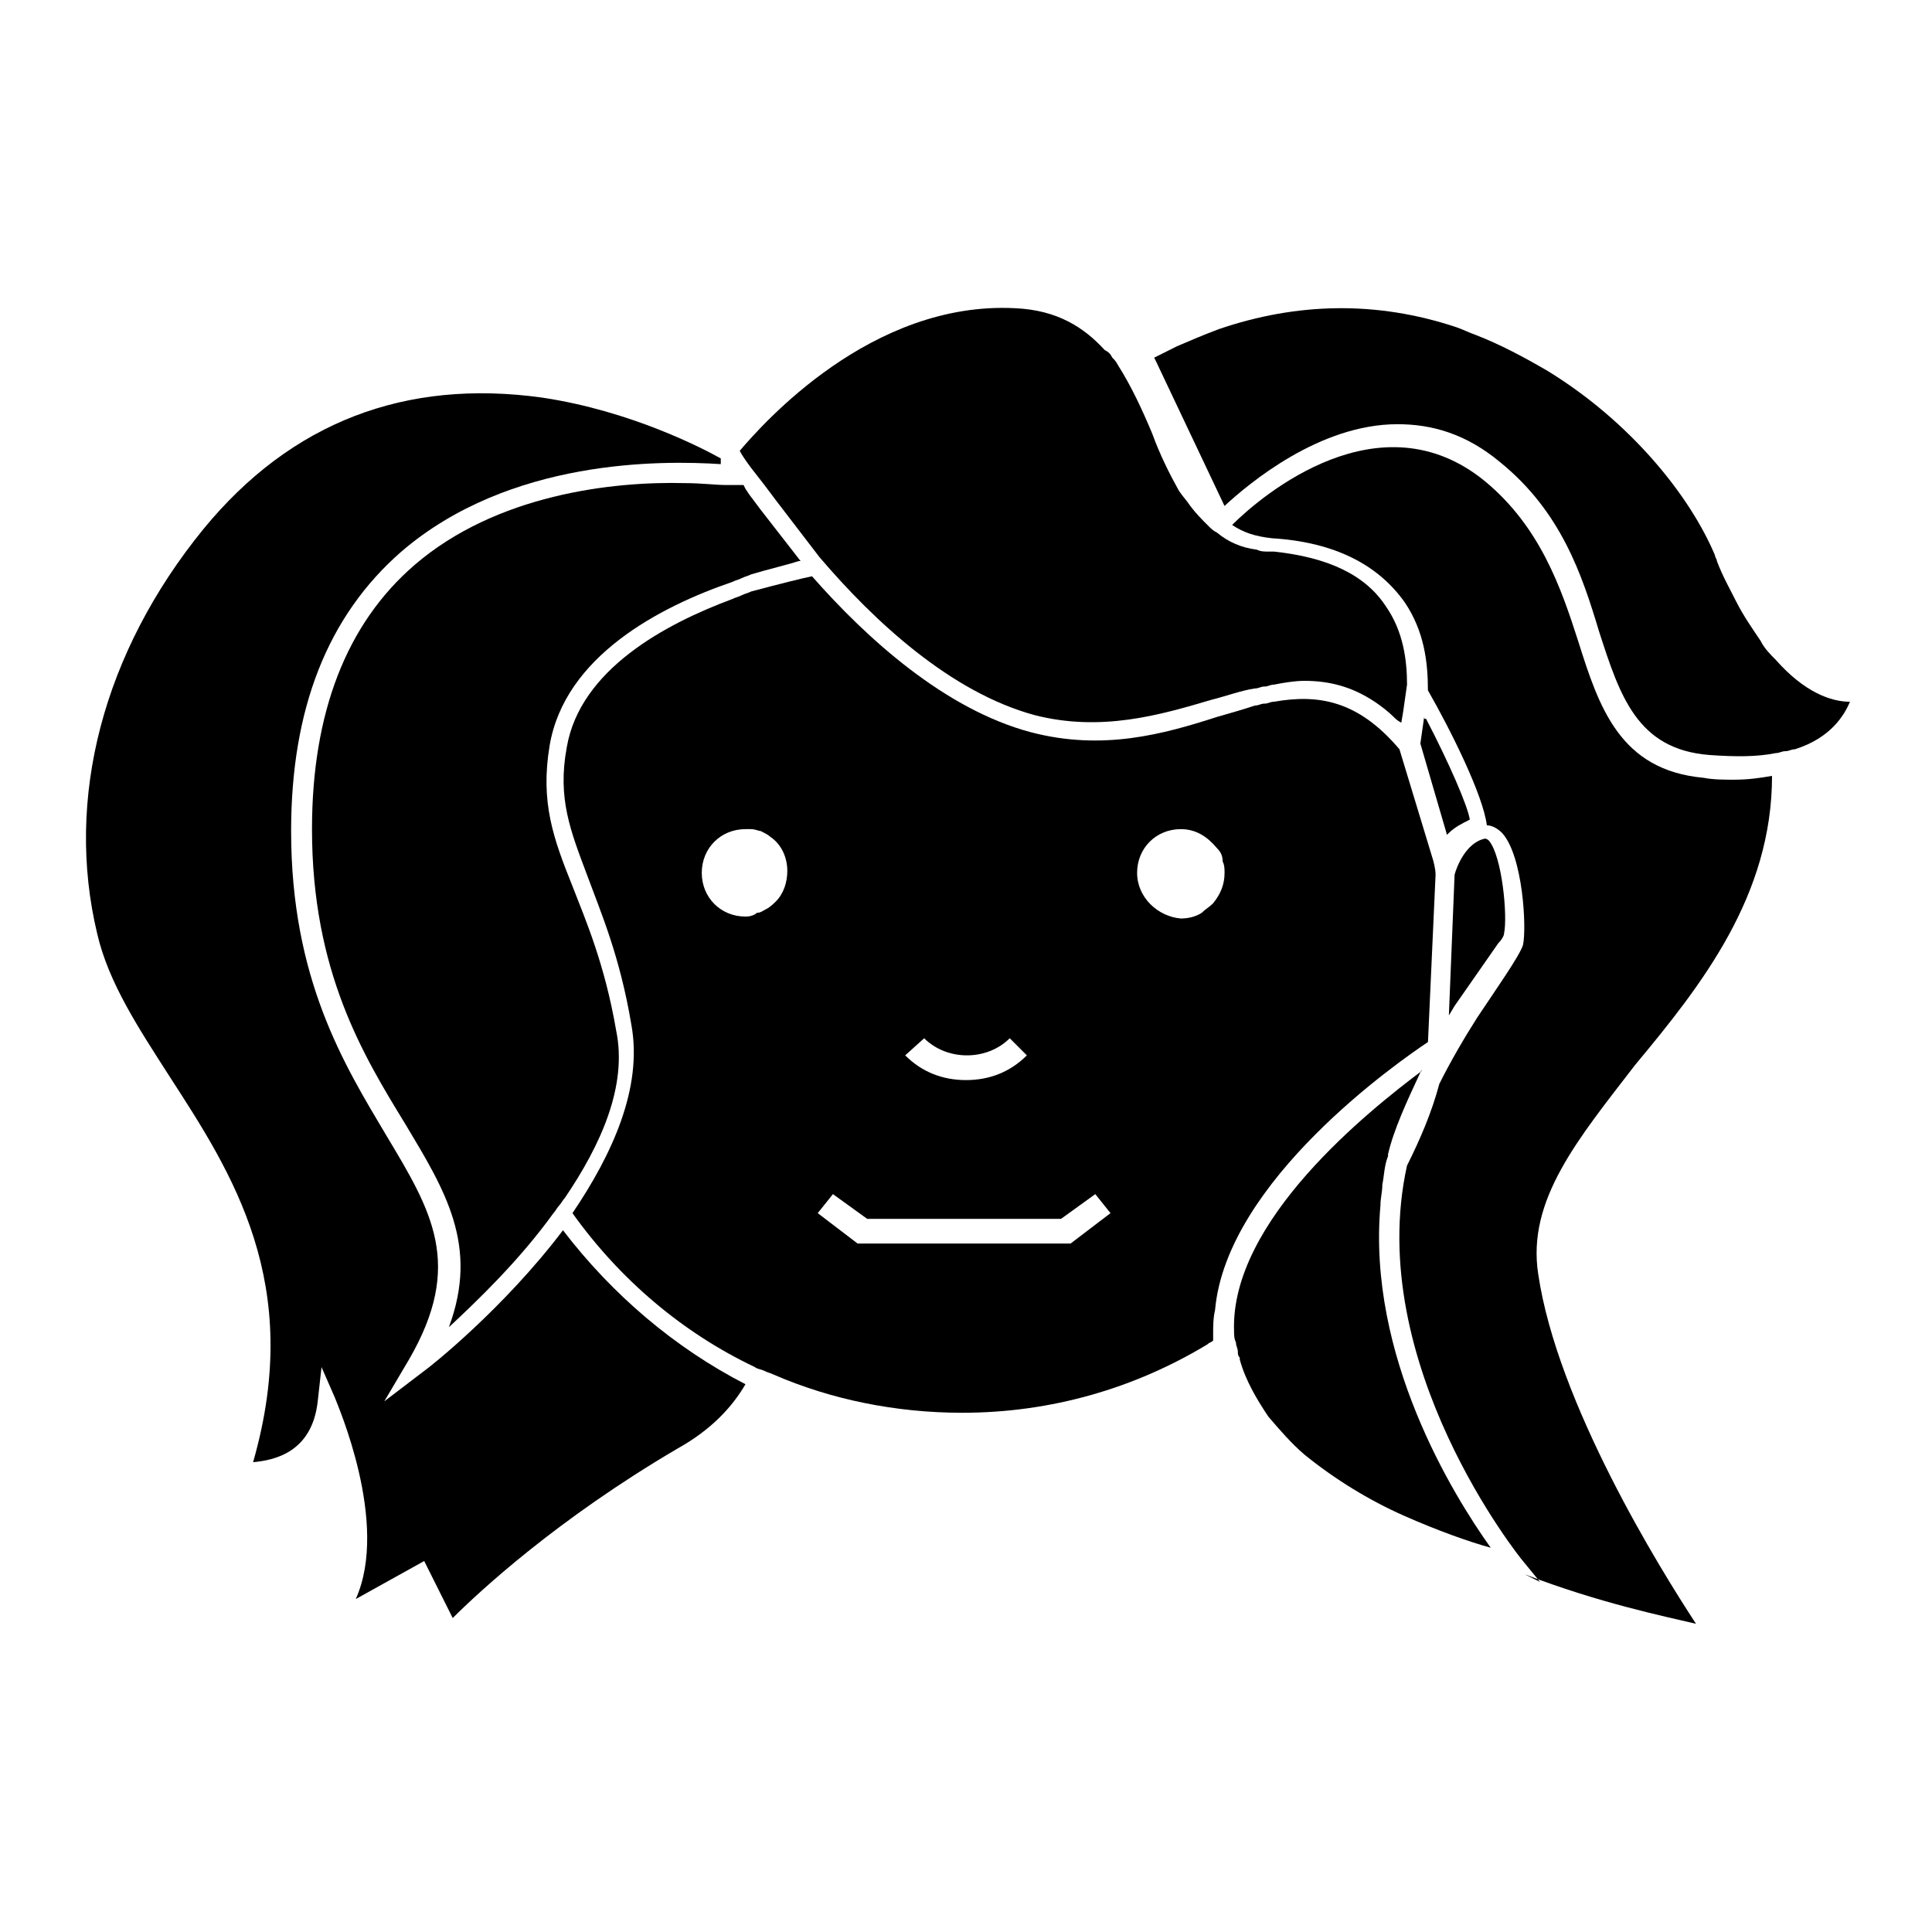
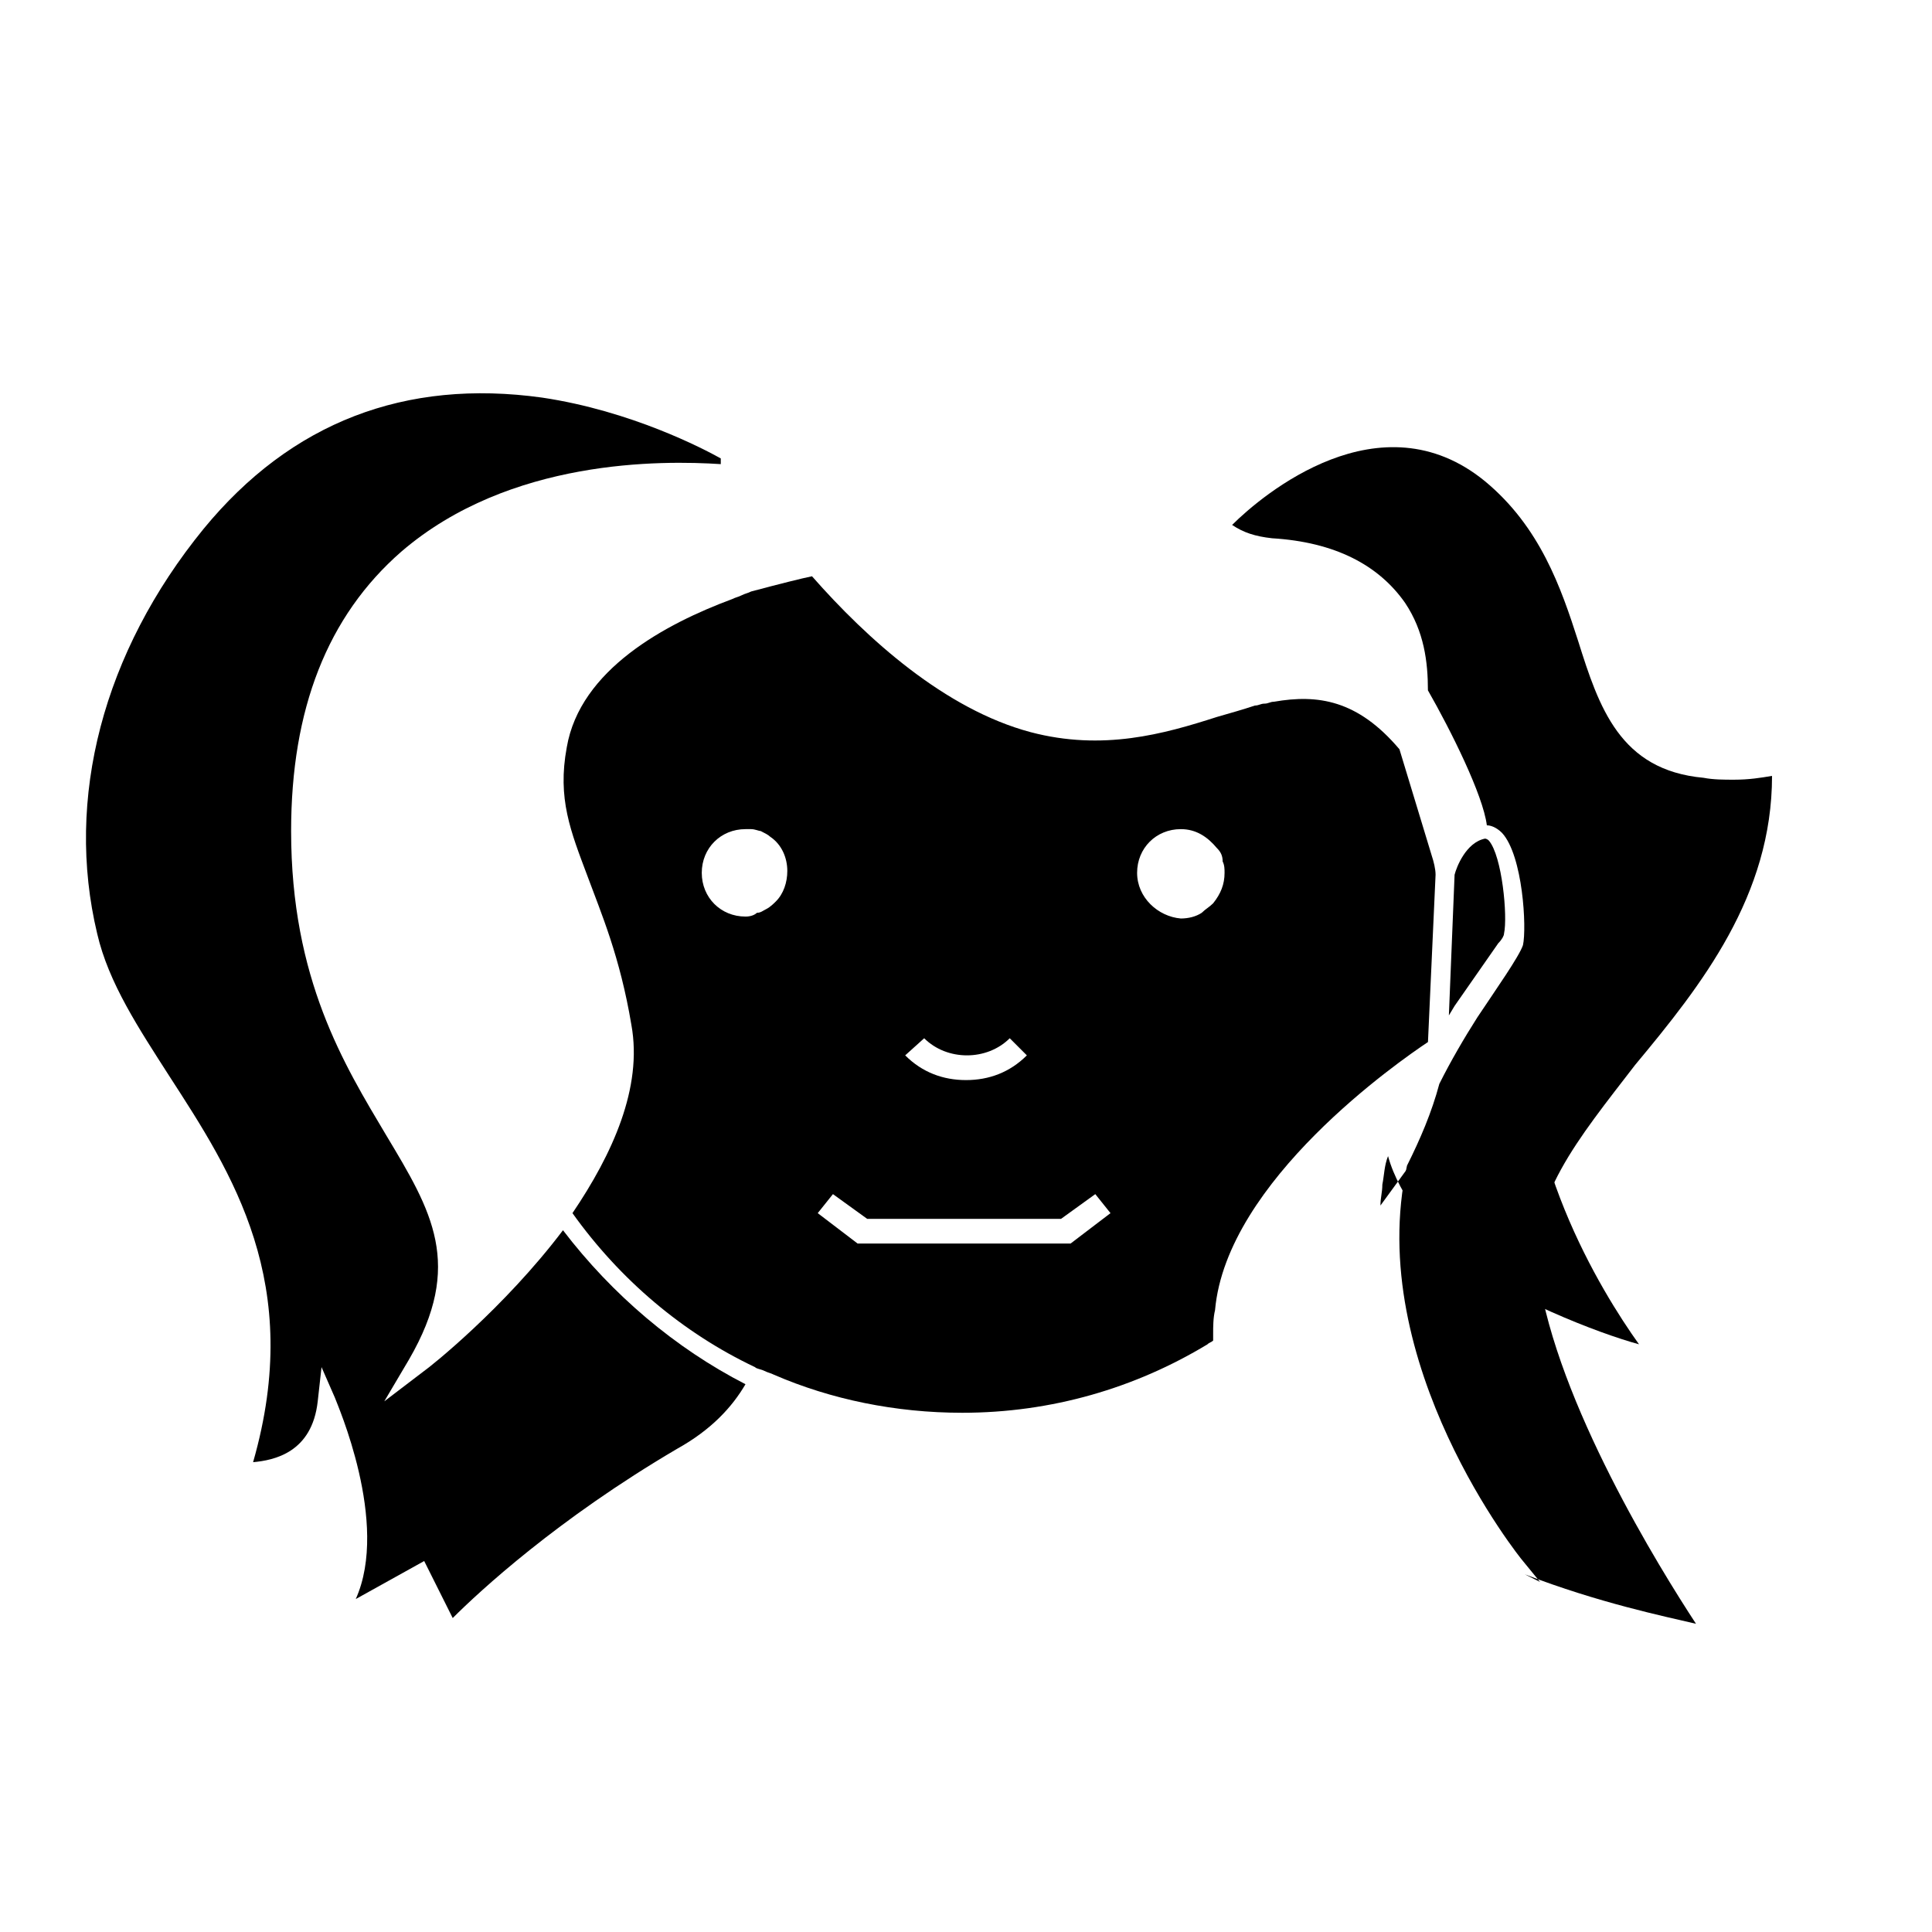
<svg xmlns="http://www.w3.org/2000/svg" fill="#000000" width="800px" height="800px" version="1.1" viewBox="144 144 512 512">
  <g>
    <path d="m293.19 470.03c-15.617 20.656-35.266 36.273-36.777 37.281l-10.578 8.062 6.551-11.082c14.609-25.191 6.047-39.297-6.047-59.449-11.082-18.641-25.191-41.312-25.191-80.609 0-32.242 9.574-56.93 29.223-74.059 28.719-24.688 69.023-24.184 84.641-23.176v-1.512c-4.535-2.519-23.68-12.594-47.359-16.121-36.273-5.039-66.504 6.551-89.68 34.762-26.703 32.746-36.777 71.539-28.215 107.31 3.023 13.098 11.082 25.191 19.145 37.785 16.625 25.695 35.77 54.914 22.168 102.27 5.543-0.504 15.617-2.519 17.129-16.121l1.008-9.07 3.527 8.062c0.504 1.512 14.609 33.25 5.543 53.402l18.137-10.078 7.559 15.113c7.055-7.055 27.711-26.199 59.449-44.84 9.07-5.039 14.609-11.082 18.137-17.129-18.645-9.57-35.27-23.68-48.367-40.809z" />
    <path d="m613.61 349.62c-3.023 0.504-6.047 1.008-10.078 1.008-2.519 0-5.543 0-8.062-0.504-22.168-2.016-27.711-18.641-33.25-36.273-4.535-14.105-10.078-30.23-24.688-42.32-27.711-22.672-58.945 3.527-67.008 11.586 3.023 2.016 6.047 3.023 10.578 3.527 16.625 1.008 28.215 7.055 35.266 17.129 5.039 7.559 6.047 15.617 6.047 23.176 6.047 10.578 14.609 27.711 15.617 35.77 1.008 0 2.519 0.504 4.031 2.016 5.543 6.047 6.551 25.191 5.543 29.727-1.008 3.023-7.055 11.586-12.09 19.145-3.527 5.543-7.055 11.586-10.078 17.633-2.016 7.559-5.039 14.609-8.566 21.664-11.586 52.395 30.23 104.29 30.73 104.79l4.535 5.543-4.023-2.016c19.648 7.559 36.777 11.082 45.344 13.098-9.574-14.609-36.777-58.441-41.816-92.699-3.023-19.648 10.578-35.77 25.695-55.418 17.633-21.164 36.273-44.84 36.273-76.582z" />
    <path d="m466 491.19c3.023-34.258 48.871-66 56.426-71.039l2.016-44.336c0-1.512-0.504-3.527-1.008-5.039l-8.566-28.215c-11.082-13.098-21.664-14.609-33.25-12.594-1.008 0-1.512 0.504-2.519 0.504s-1.512 0.504-2.519 0.504c-3.023 1.008-6.551 2.016-10.078 3.023-14.105 4.535-30.23 9.07-49.375 4.031-22.672-6.047-43.328-24.688-57.938-41.312-2.519 0.504-8.566 2.016-16.121 4.031-1.008 0.504-1.512 0.504-2.519 1.008-1.008 0.504-1.512 0.504-2.519 1.008-17.633 6.551-40.305 18.641-43.832 39.297-2.519 13.602 1.008 22.168 5.543 34.258 3.527 9.574 8.566 21.16 11.586 39.297 3.023 16.625-5.039 34.258-15.617 49.879 12.594 17.633 29.223 31.738 48.367 40.809 0.504 0.504 1.512 0.504 2.519 1.008 1.008 0.504 1.512 0.504 2.519 1.008 15.113 6.551 32.242 10.078 49.879 10.078 23.68 0 45.848-6.551 64.992-18.137 0.504-0.504 1.008-0.504 1.512-1.008v-2.016c0-1.512 0-4.031 0.504-6.047zm-124.44-104.29c-6.551 0-11.586-5.039-11.586-11.586 0-6.551 5.039-11.586 11.586-11.586h1.512c1.008 0 2.016 0.504 2.519 0.504 1.008 0.504 2.016 1.008 2.519 1.512 3.023 2.016 4.535 5.543 4.535 9.07 0 3.023-1.008 6.047-3.023 8.062-0.504 0.504-1.512 1.512-2.519 2.016-1.008 0.504-1.512 1.008-2.519 1.008-0.504 0.496-1.512 1-3.023 1zm47.359 32.246c6.047 6.047 16.625 6.047 22.672 0l4.535 4.535c-4.535 4.535-10.078 6.551-16.121 6.551-6.047 0-11.586-2.016-16.121-6.551zm38.793 54.41h-56.43l-10.574-8.062 4.031-5.039 9.07 6.551h51.383l9.07-6.551 4.031 5.039zm17.633-98.242c0-6.551 5.039-11.586 11.586-11.586 4.031 0 7.055 2.016 9.574 5.039 1.008 1.008 1.512 2.016 1.512 3.527 0.504 1.008 0.504 2.016 0.504 3.023 0 3.023-1.008 5.543-3.023 8.062-1.008 1.008-2.016 1.512-3.023 2.519-1.512 1.008-3.527 1.512-5.543 1.512-6.043-0.512-11.586-5.547-11.586-12.098z" />
-     <path d="m614.62 318.89c-1.512-1.512-3.023-3.023-4.031-5.039-2.016-3.023-4.535-6.551-6.551-10.578-1.512-3.023-3.527-6.551-5.039-10.578 0-0.504-0.504-1.008-0.504-1.512-6.551-15.617-22.168-35.266-44.336-48.871-6.047-3.527-12.594-7.055-19.145-9.574-1.512-0.504-3.527-1.512-5.039-2.016-21.16-7.055-42.32-6.551-62.977 0.504-4.031 1.512-7.559 3.023-11.082 4.535-2.016 1.008-4.031 2.016-6.047 3.023l0.504 1.008 18.137 38.289c6.551-6.047 25.191-21.664 45.848-21.664 9.07 0 18.137 2.519 27.207 10.078 16.121 13.098 21.664 29.727 26.199 44.84 5.543 17.129 10.078 31.234 29.223 32.746 7.055 0.504 12.594 0.504 17.633-0.504 1.008 0 1.512-0.504 2.519-0.504s1.512-0.504 2.519-0.504c9.574-3.023 13.098-9.07 14.609-12.594-5.039-0.004-12.09-2.523-19.648-11.086z" />
-     <path d="m346.59 272.54 3.023 4.031 11.586 15.113c14.609 17.129 34.762 35.77 56.93 41.816 17.633 4.535 33.25 0 46.855-4.031 4.031-1.008 8.062-2.519 11.586-3.023 1.008 0 1.512-0.504 2.519-0.504s1.512-0.504 2.519-0.504c2.519-0.504 5.543-1.008 8.062-1.008 6.551 0 12.594 1.512 18.641 5.543 1.512 1.008 3.527 2.519 5.039 4.031 0.504 0.504 1.008 1.008 2.016 1.512l0.504-3.023 1.008-7.055c0-6.551-1.008-14.105-5.543-20.656-5.543-8.566-15.617-13.098-29.727-14.609h-1.512c-1.008 0-2.016 0-3.023-0.504-4.031-0.504-7.559-2.016-10.578-4.535-1.008-0.504-1.512-1.008-2.519-2.016-1.512-1.512-3.023-3.023-4.535-5.039-1.008-1.512-2.016-2.519-3.023-4.031-2.519-4.535-5.039-9.574-7.055-15.113-2.519-6.047-5.543-12.594-9.07-18.137-0.504-1.008-1.008-1.512-1.512-2.016-0.504-1.008-1.008-1.512-2.016-2.016-5.543-6.047-12.594-10.578-23.68-11.082-38.289-2.016-67.008 30.73-73.051 37.785 0.504 1.008 1.512 2.519 3.023 4.535z" />
-     <path d="m253.89 293.7c-18.137 15.617-27.207 39.297-27.207 70.031 0 37.785 13.602 59.953 24.688 78.09 10.578 17.633 19.648 32.242 11.586 53.906 7.559-7.055 18.641-17.633 27.711-30.23 0.504-0.504 1.008-1.512 1.512-2.016 0.504-0.504 1.008-1.512 1.512-2.016 9.574-14.105 16.625-29.727 13.602-44.336-3.023-17.633-8.062-29.223-11.586-38.289-5.039-12.594-8.566-22.168-6.047-37.281 4.031-23.68 29.223-36.777 48.367-43.328 1.008-0.504 1.512-0.504 2.519-1.008 1.008-0.504 1.512-0.504 2.519-1.008 5.039-1.512 9.574-2.519 12.594-3.527h0.504l-10.578-13.602-3.023-4.031-1.008-1.512-0.504-1.008h-2.016-2.519c-3.023 0-6.551-0.504-11.082-0.504-19.148-0.5-49.879 3.027-71.543 21.668z" />
    <path d="m529.48 375.82-1.512 37.281 1.512-2.519 11.586-16.625c1.008-1.008 1.512-2.016 1.512-2.519 1.008-4.535-0.504-20.656-4.031-24.688-0.504-0.504-1.008-0.504-1.008-0.504-5.035 1.008-7.555 7.559-8.059 9.574z" />
-     <path d="m509.83 463.48c0-2.016 0.504-3.527 0.504-5.543 0.504-2.519 0.504-5.039 1.512-7.559v-0.504c1.512-6.551 5.039-14.105 8.566-21.664 0 0 0-0.504 0.504-0.504-14.105 10.578-50.883 39.801-49.879 69.023 0 1.008 0 2.016 0.504 3.023 0 1.008 0.504 1.512 0.504 2.519 0 0.504 0 1.008 0.504 1.512v0.504c1.512 5.543 4.535 10.578 7.559 15.113 3.023 3.527 6.047 7.055 9.574 10.078 8.062 6.551 17.129 12.09 26.199 16.121 9.07 4.031 17.633 7.055 23.176 8.566-10.082-14.105-32.754-50.883-29.227-90.688z" />
-     <path d="m521.42 334-1.008 7.055 7.055 24.184 0.504-0.504c1.512-1.512 3.527-2.519 5.543-3.527-0.504-3.527-5.543-15.113-11.586-26.703-0.508 0-0.508 0-0.508-0.504z" />
+     <path d="m509.83 463.48c0-2.016 0.504-3.527 0.504-5.543 0.504-2.519 0.504-5.039 1.512-7.559v-0.504v0.504c1.512 5.543 4.535 10.578 7.559 15.113 3.023 3.527 6.047 7.055 9.574 10.078 8.062 6.551 17.129 12.09 26.199 16.121 9.07 4.031 17.633 7.055 23.176 8.566-10.082-14.105-32.754-50.883-29.227-90.688z" />
  </g>
</svg>